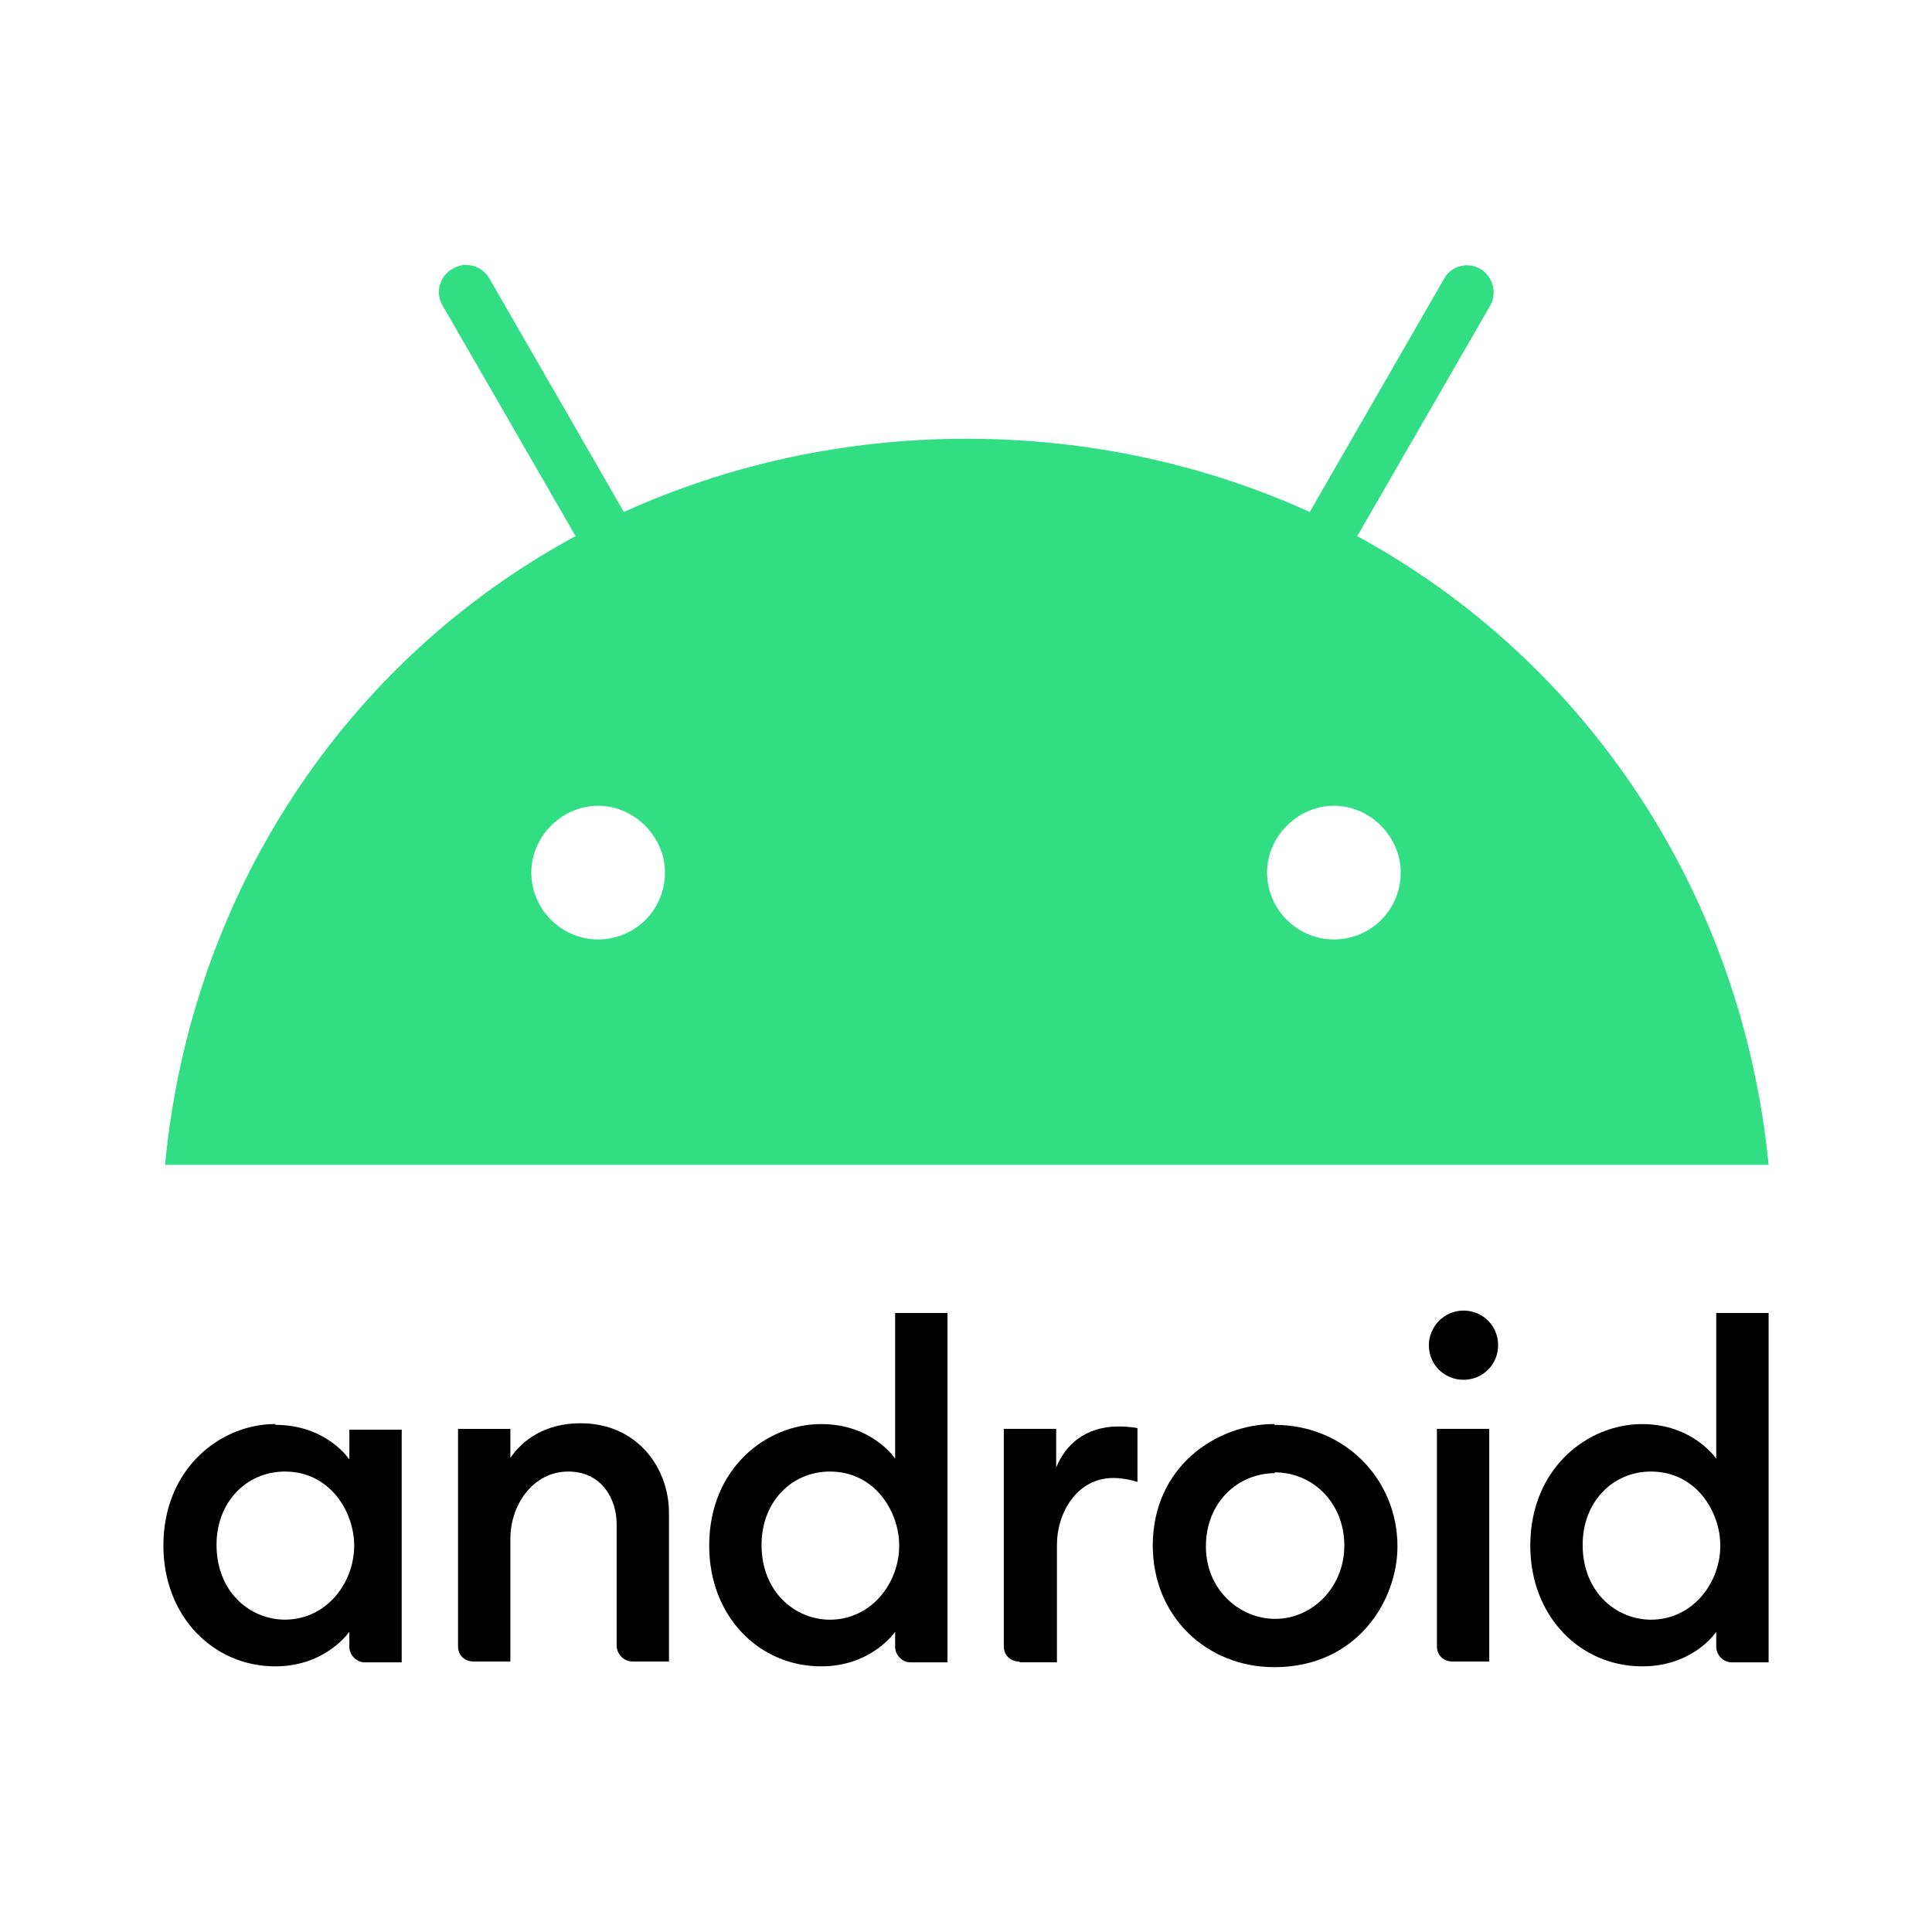
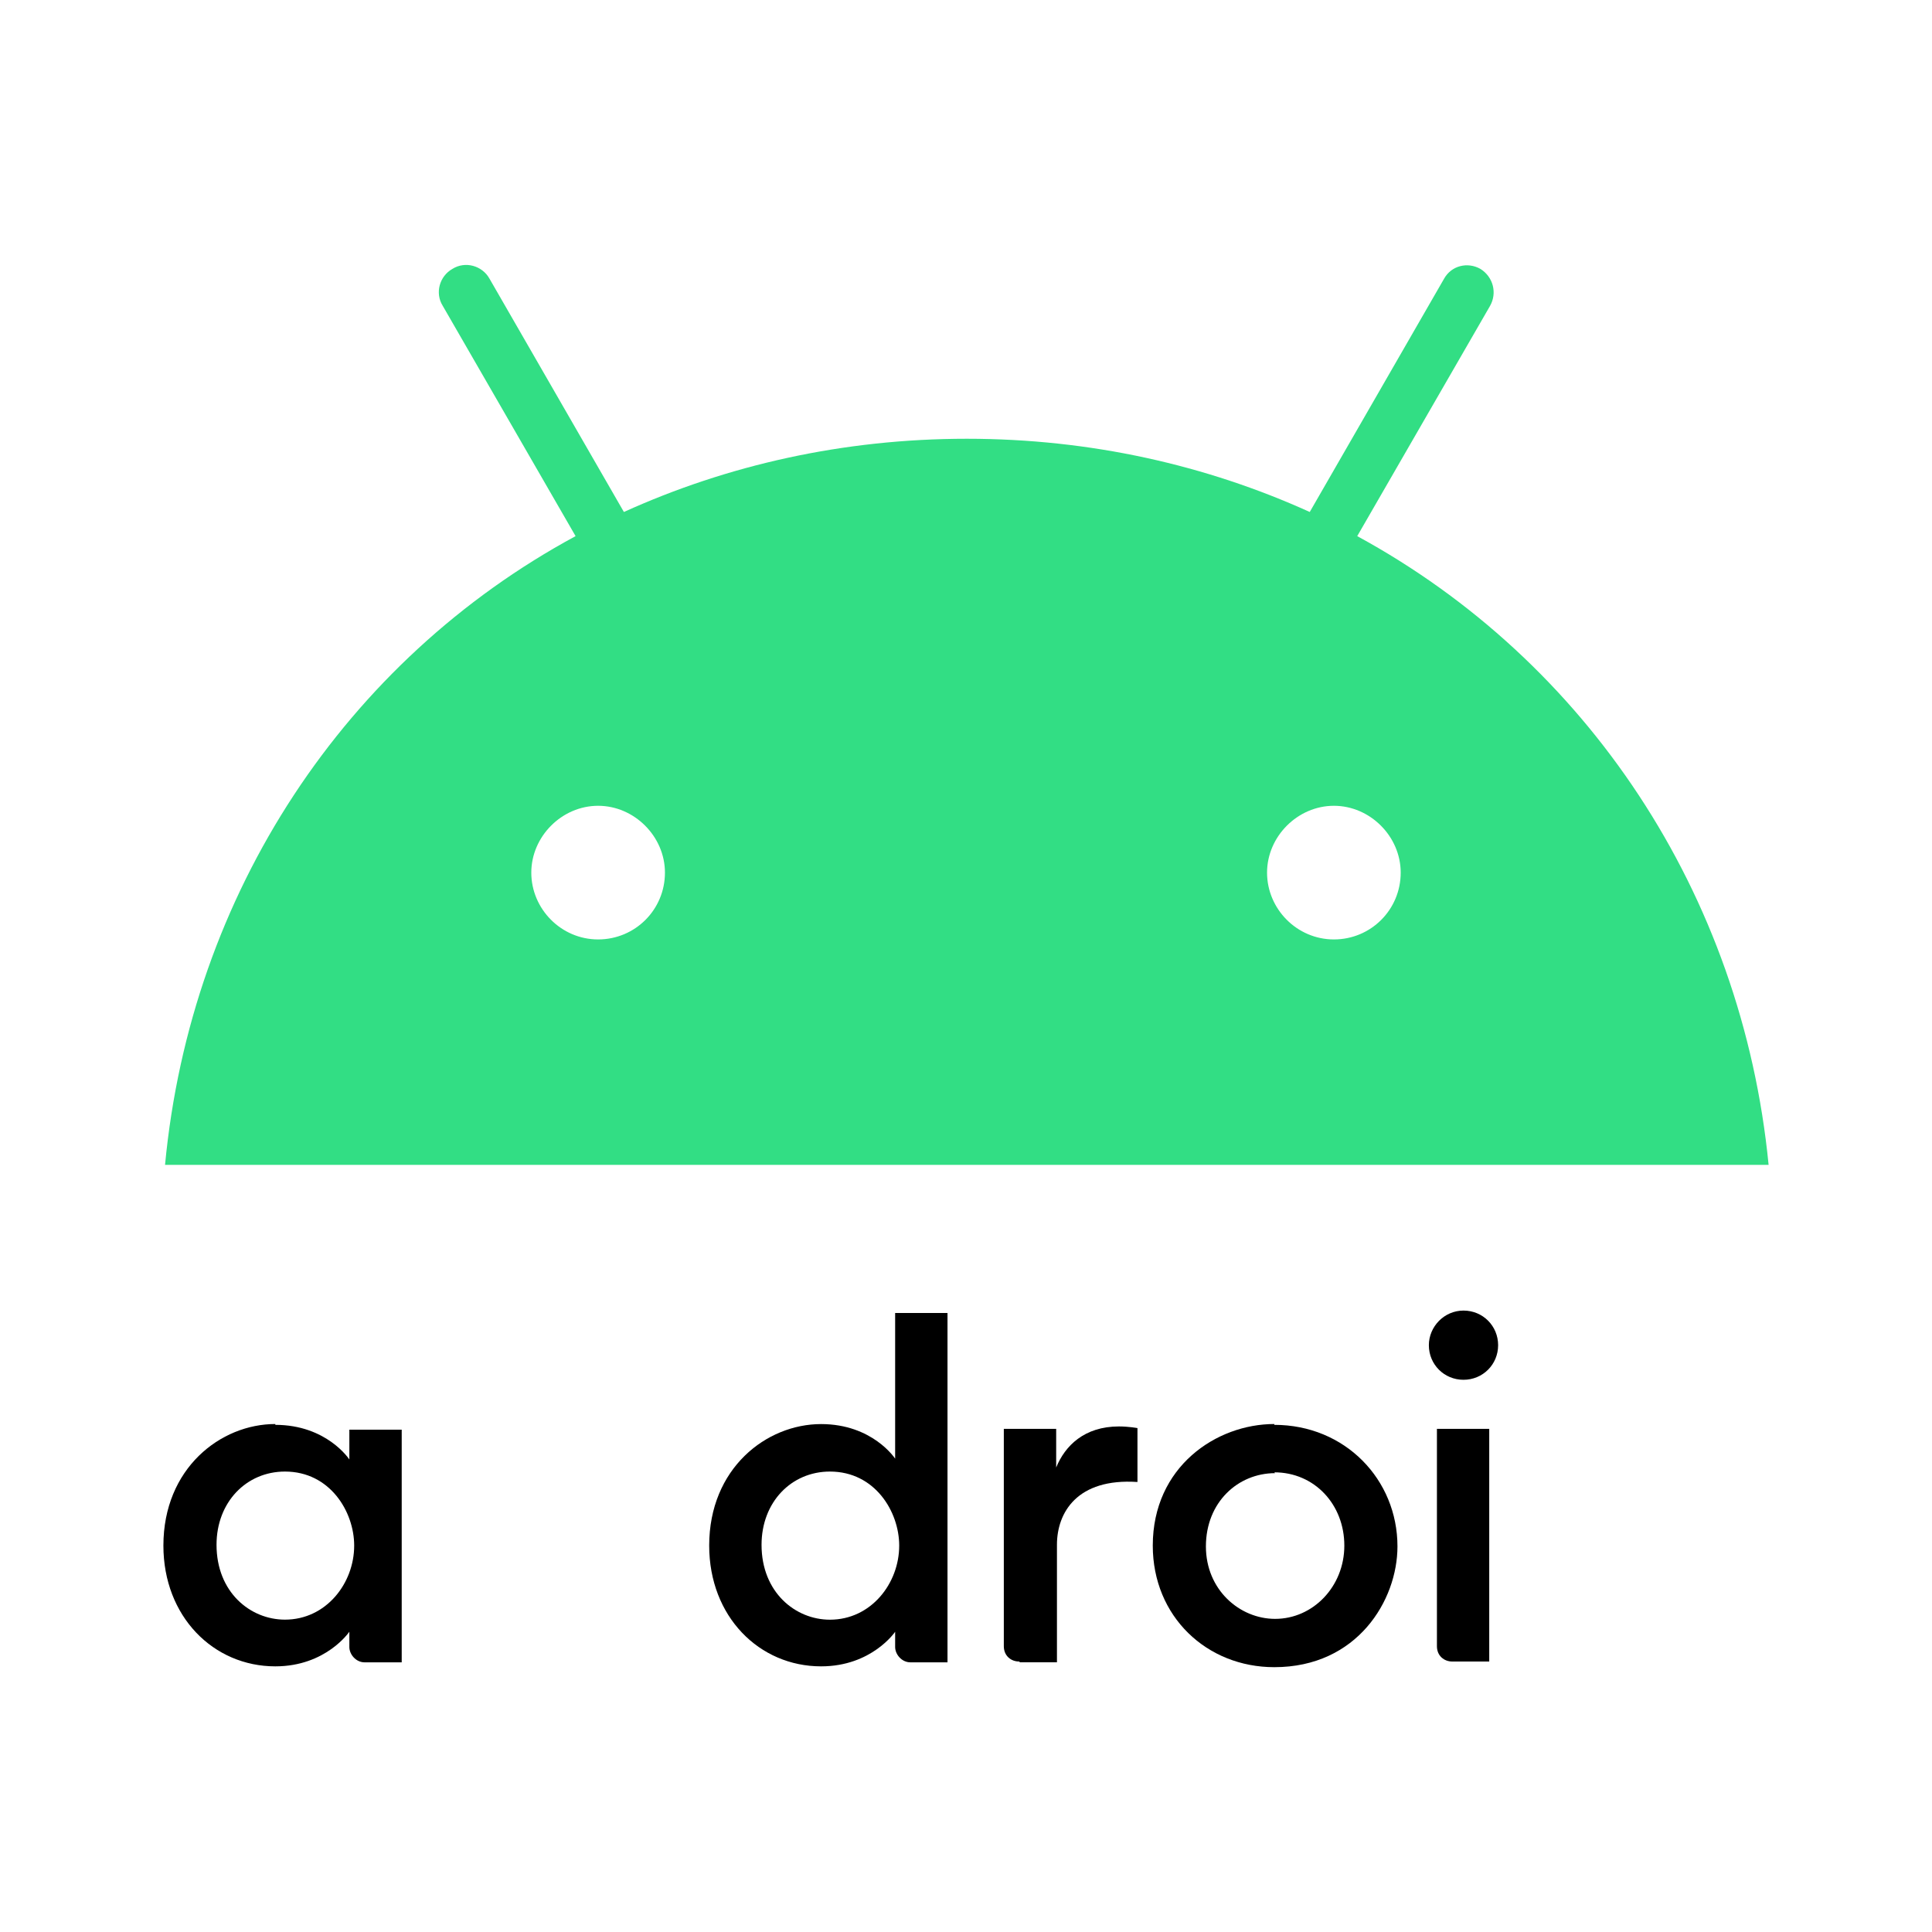
<svg xmlns="http://www.w3.org/2000/svg" width="40" height="40" viewBox="0 0 40 40" fill="none">
  <path d="M5.9 30.467C6.833 30.467 7.333 31.3 7.333 32C7.333 32.783 6.75 33.533 5.9 33.533C5.183 33.533 4.483 32.967 4.483 31.983C4.483 31.1 5.1 30.467 5.9 30.467ZM5.7 29.483C4.567 29.483 3.383 30.4 3.383 32C3.383 33.467 4.417 34.5 5.7 34.5C6.75 34.5 7.233 33.783 7.233 33.783V34.1C7.233 34.25 7.367 34.417 7.55 34.417H8.317V29.6H7.233V30.217C7.233 30.217 6.767 29.5 5.7 29.5V29.483Z" fill="black" />
-   <path d="M9.8 34.4C9.633 34.4 9.483 34.283 9.483 34.084V29.584H10.567V30.183C10.817 29.817 11.283 29.467 12.017 29.467C13.217 29.467 13.85 30.417 13.85 31.317V34.4H13.1C12.9 34.4 12.767 34.233 12.767 34.067V31.55C12.767 31.05 12.467 30.467 11.767 30.467C11.017 30.467 10.567 31.183 10.567 31.85V34.4H9.8Z" fill="black" />
  <path d="M17.183 30.467C18.117 30.467 18.617 31.3 18.617 32C18.617 32.784 18.033 33.534 17.183 33.534C16.467 33.534 15.767 32.967 15.767 31.984C15.767 31.1 16.383 30.467 17.183 30.467ZM17 29.484C15.867 29.484 14.683 30.4 14.683 32C14.683 33.467 15.717 34.5 17 34.5C18.05 34.5 18.533 33.784 18.533 33.784V34.1C18.533 34.25 18.667 34.417 18.85 34.417H19.617V27.184H18.533V30.2C18.533 30.2 18.067 29.484 17 29.484Z" fill="black" />
-   <path d="M21.1 34.4C20.933 34.4 20.783 34.283 20.783 34.083V29.583H21.867V30.383C22.05 29.933 22.45 29.533 23.167 29.533C23.367 29.533 23.55 29.567 23.55 29.567V30.683C23.55 30.683 23.317 30.6 23.05 30.6C22.3 30.6 21.883 31.317 21.883 31.983V34.416H21.117L21.1 34.4Z" fill="black" />
+   <path d="M21.1 34.4C20.933 34.4 20.783 34.283 20.783 34.083V29.583H21.867V30.383C22.05 29.933 22.45 29.533 23.167 29.533C23.367 29.533 23.55 29.567 23.55 29.567V30.683C22.3 30.6 21.883 31.317 21.883 31.983V34.416H21.117L21.1 34.4Z" fill="black" />
  <path d="M30.067 34.4C29.9 34.4 29.75 34.283 29.75 34.083V29.583H30.833V34.4H30.067Z" fill="black" />
-   <path d="M34.183 30.467C35.117 30.467 35.617 31.3 35.617 32C35.617 32.784 35.033 33.534 34.183 33.534C33.467 33.534 32.767 32.967 32.767 31.984C32.767 31.1 33.383 30.467 34.183 30.467ZM34 29.484C32.867 29.484 31.683 30.4 31.683 32C31.683 33.467 32.717 34.5 34 34.5C35.067 34.5 35.533 33.784 35.533 33.784V34.1C35.533 34.25 35.667 34.417 35.85 34.417H36.617V27.184H35.533V30.2C35.533 30.2 35.05 29.484 34 29.484Z" fill="black" />
  <path d="M30.3 27.134C30.7 27.134 31.017 27.451 31.017 27.851C31.017 28.25 30.7 28.567 30.3 28.567C29.9 28.567 29.583 28.25 29.583 27.851C29.583 27.467 29.9 27.134 30.3 27.134Z" fill="black" />
  <path d="M26.383 30.483C27.217 30.483 27.833 31.15 27.833 32C27.833 32.85 27.183 33.517 26.4 33.517C25.667 33.517 24.967 32.917 24.967 32.017C24.967 31.1 25.633 30.5 26.4 30.5L26.383 30.483ZM26.383 29.483C25.183 29.483 23.867 30.367 23.867 32C23.867 33.467 24.983 34.517 26.383 34.517C28.1 34.517 28.933 33.133 28.933 32.017C28.933 30.633 27.85 29.5 26.383 29.5V29.483Z" fill="black" />
  <path d="M27.617 19.45C26.85 19.45 26.233 18.817 26.233 18.067C26.233 17.317 26.867 16.683 27.617 16.683C28.367 16.683 29 17.317 29 18.067C29 18.834 28.383 19.45 27.617 19.45ZM12.383 19.45C11.617 19.45 11 18.817 11 18.067C11 17.317 11.633 16.683 12.383 16.683C13.133 16.683 13.767 17.317 13.767 18.067C13.767 18.834 13.15 19.45 12.383 19.45ZM28.1 11.1L30.85 6.333C31 6.067 30.917 5.734 30.65 5.567C30.383 5.417 30.05 5.5 29.9 5.767L27.117 10.6C24.983 9.633 22.583 9.084 20.017 9.084C17.45 9.084 15.05 9.633 12.917 10.6L10.133 5.767C9.983 5.5 9.633 5.4 9.367 5.567C9.1 5.717 9 6.067 9.167 6.333L11.917 11.1C7.167 13.667 3.95 18.483 3.417 24.117H36.617C36.067 18.5 32.85 13.684 28.1 11.1Z" fill="#32DE84" />
</svg>